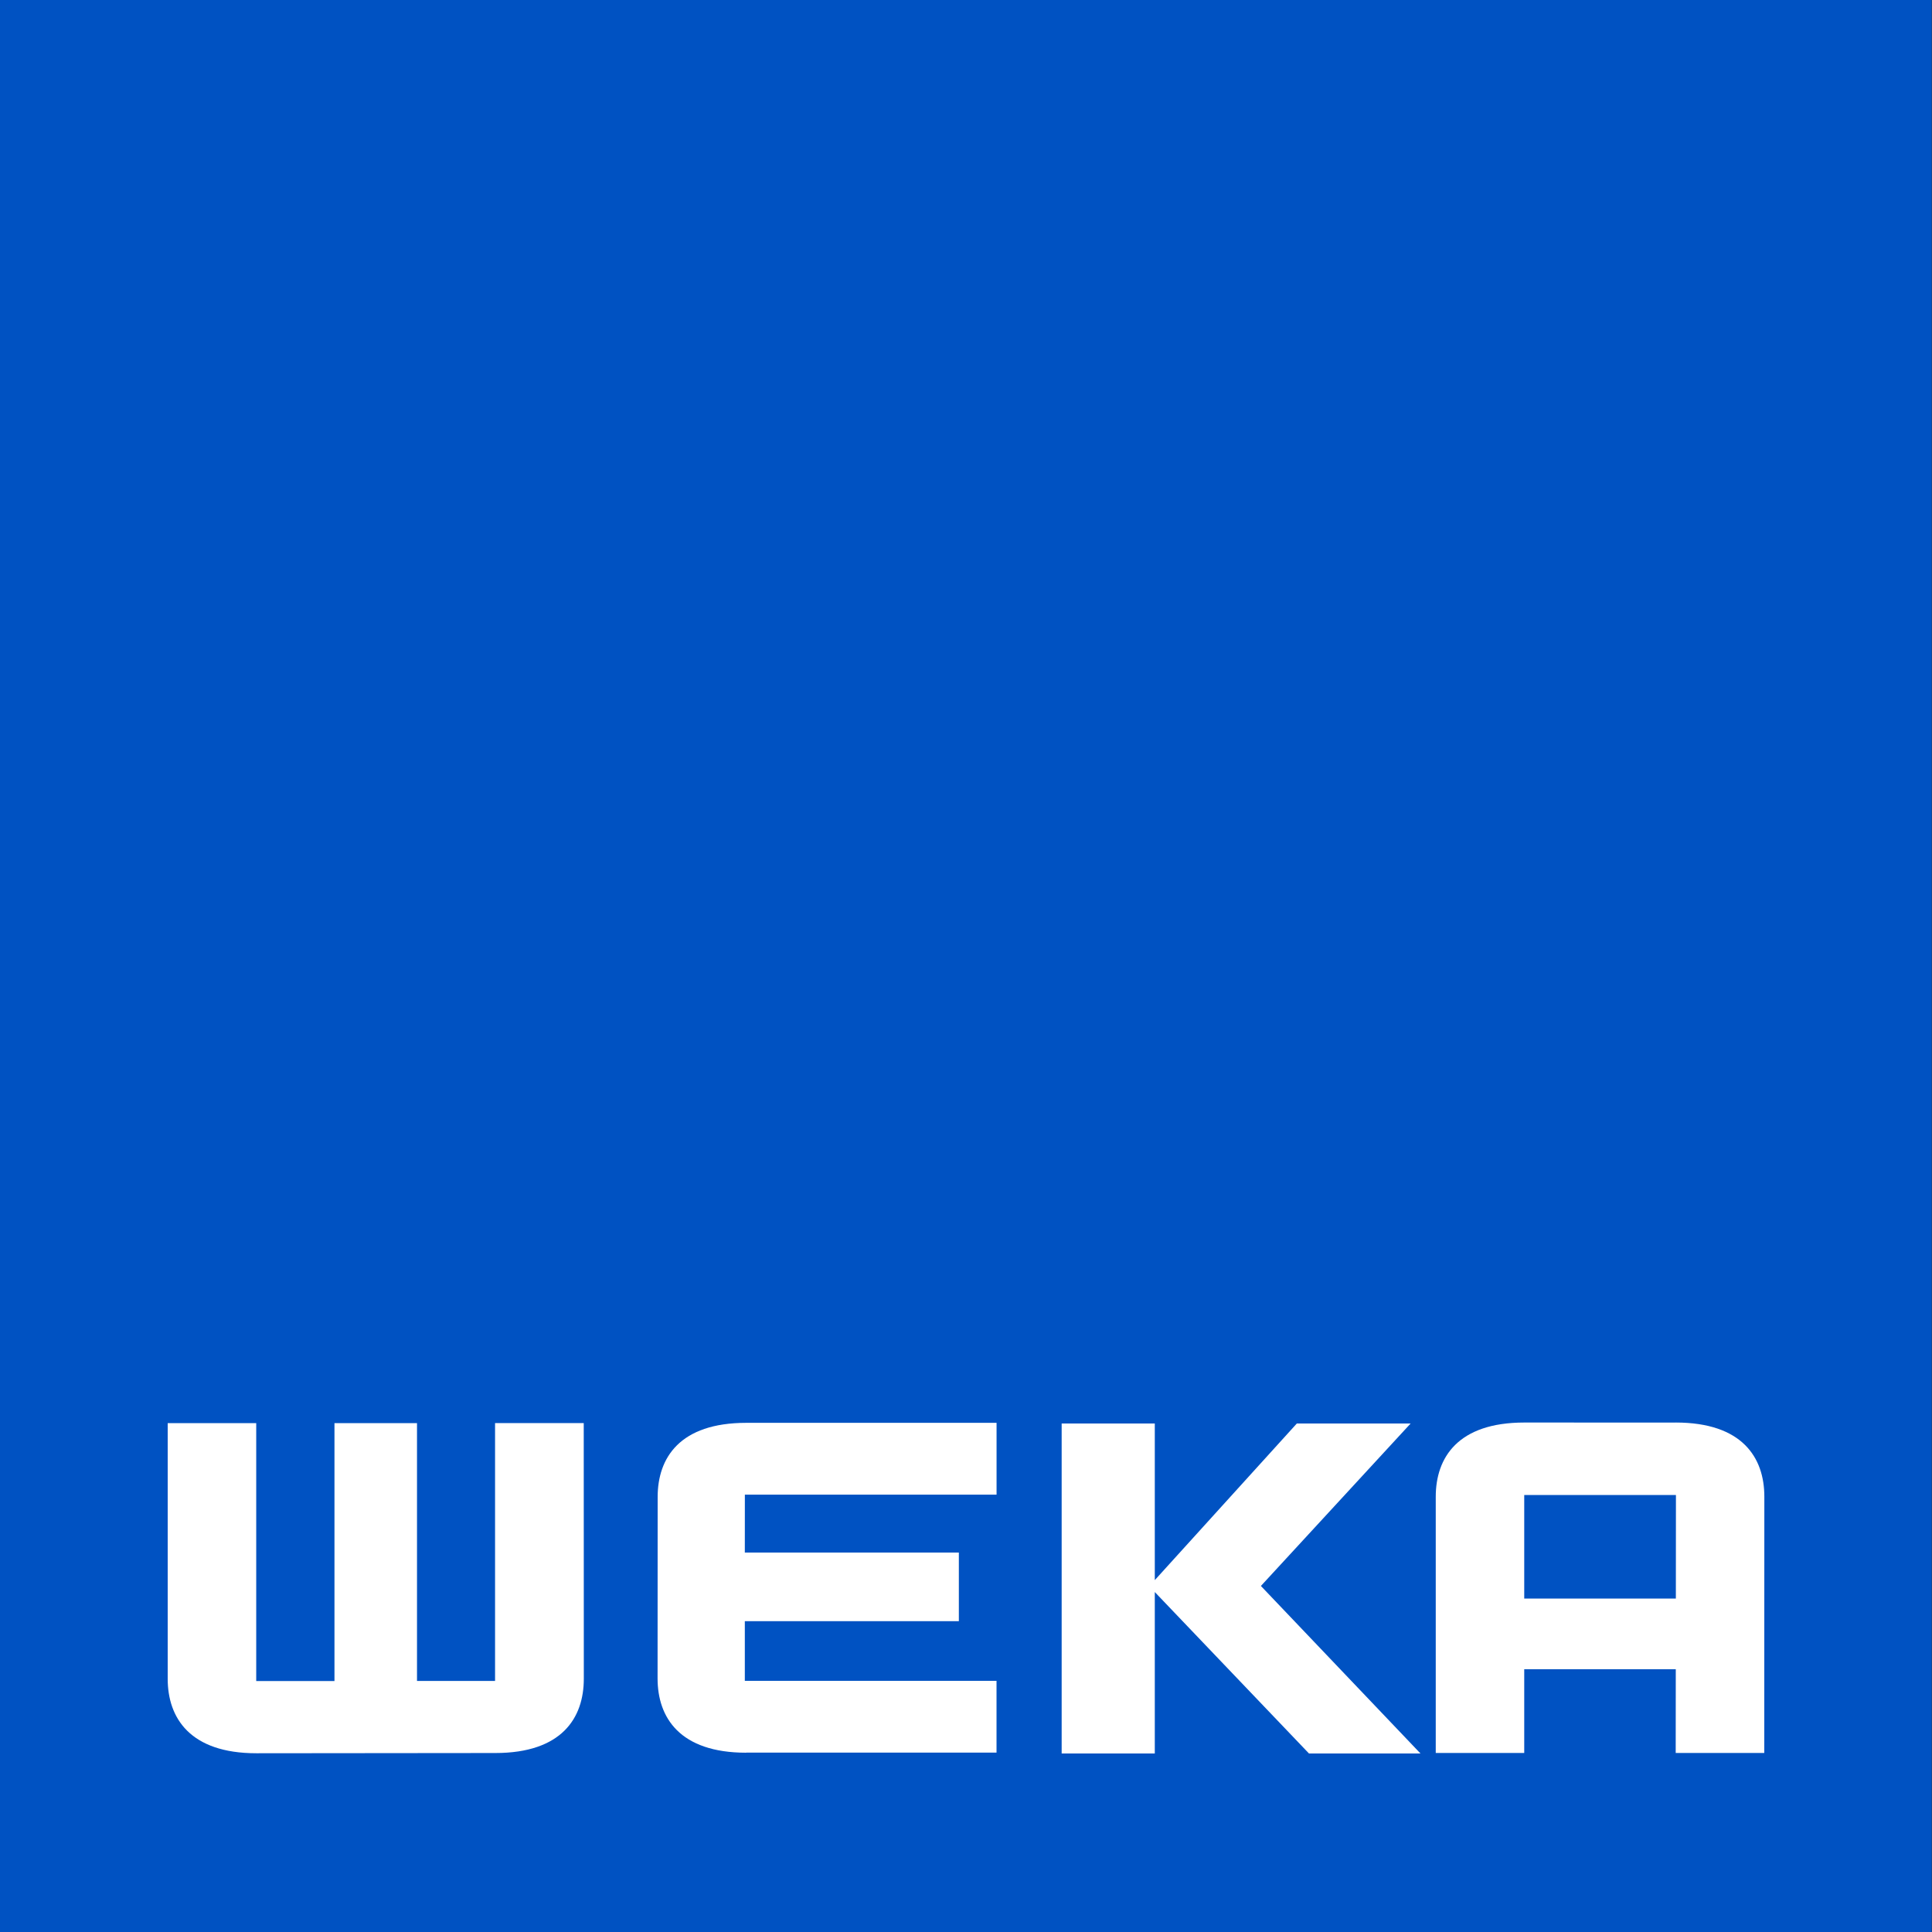
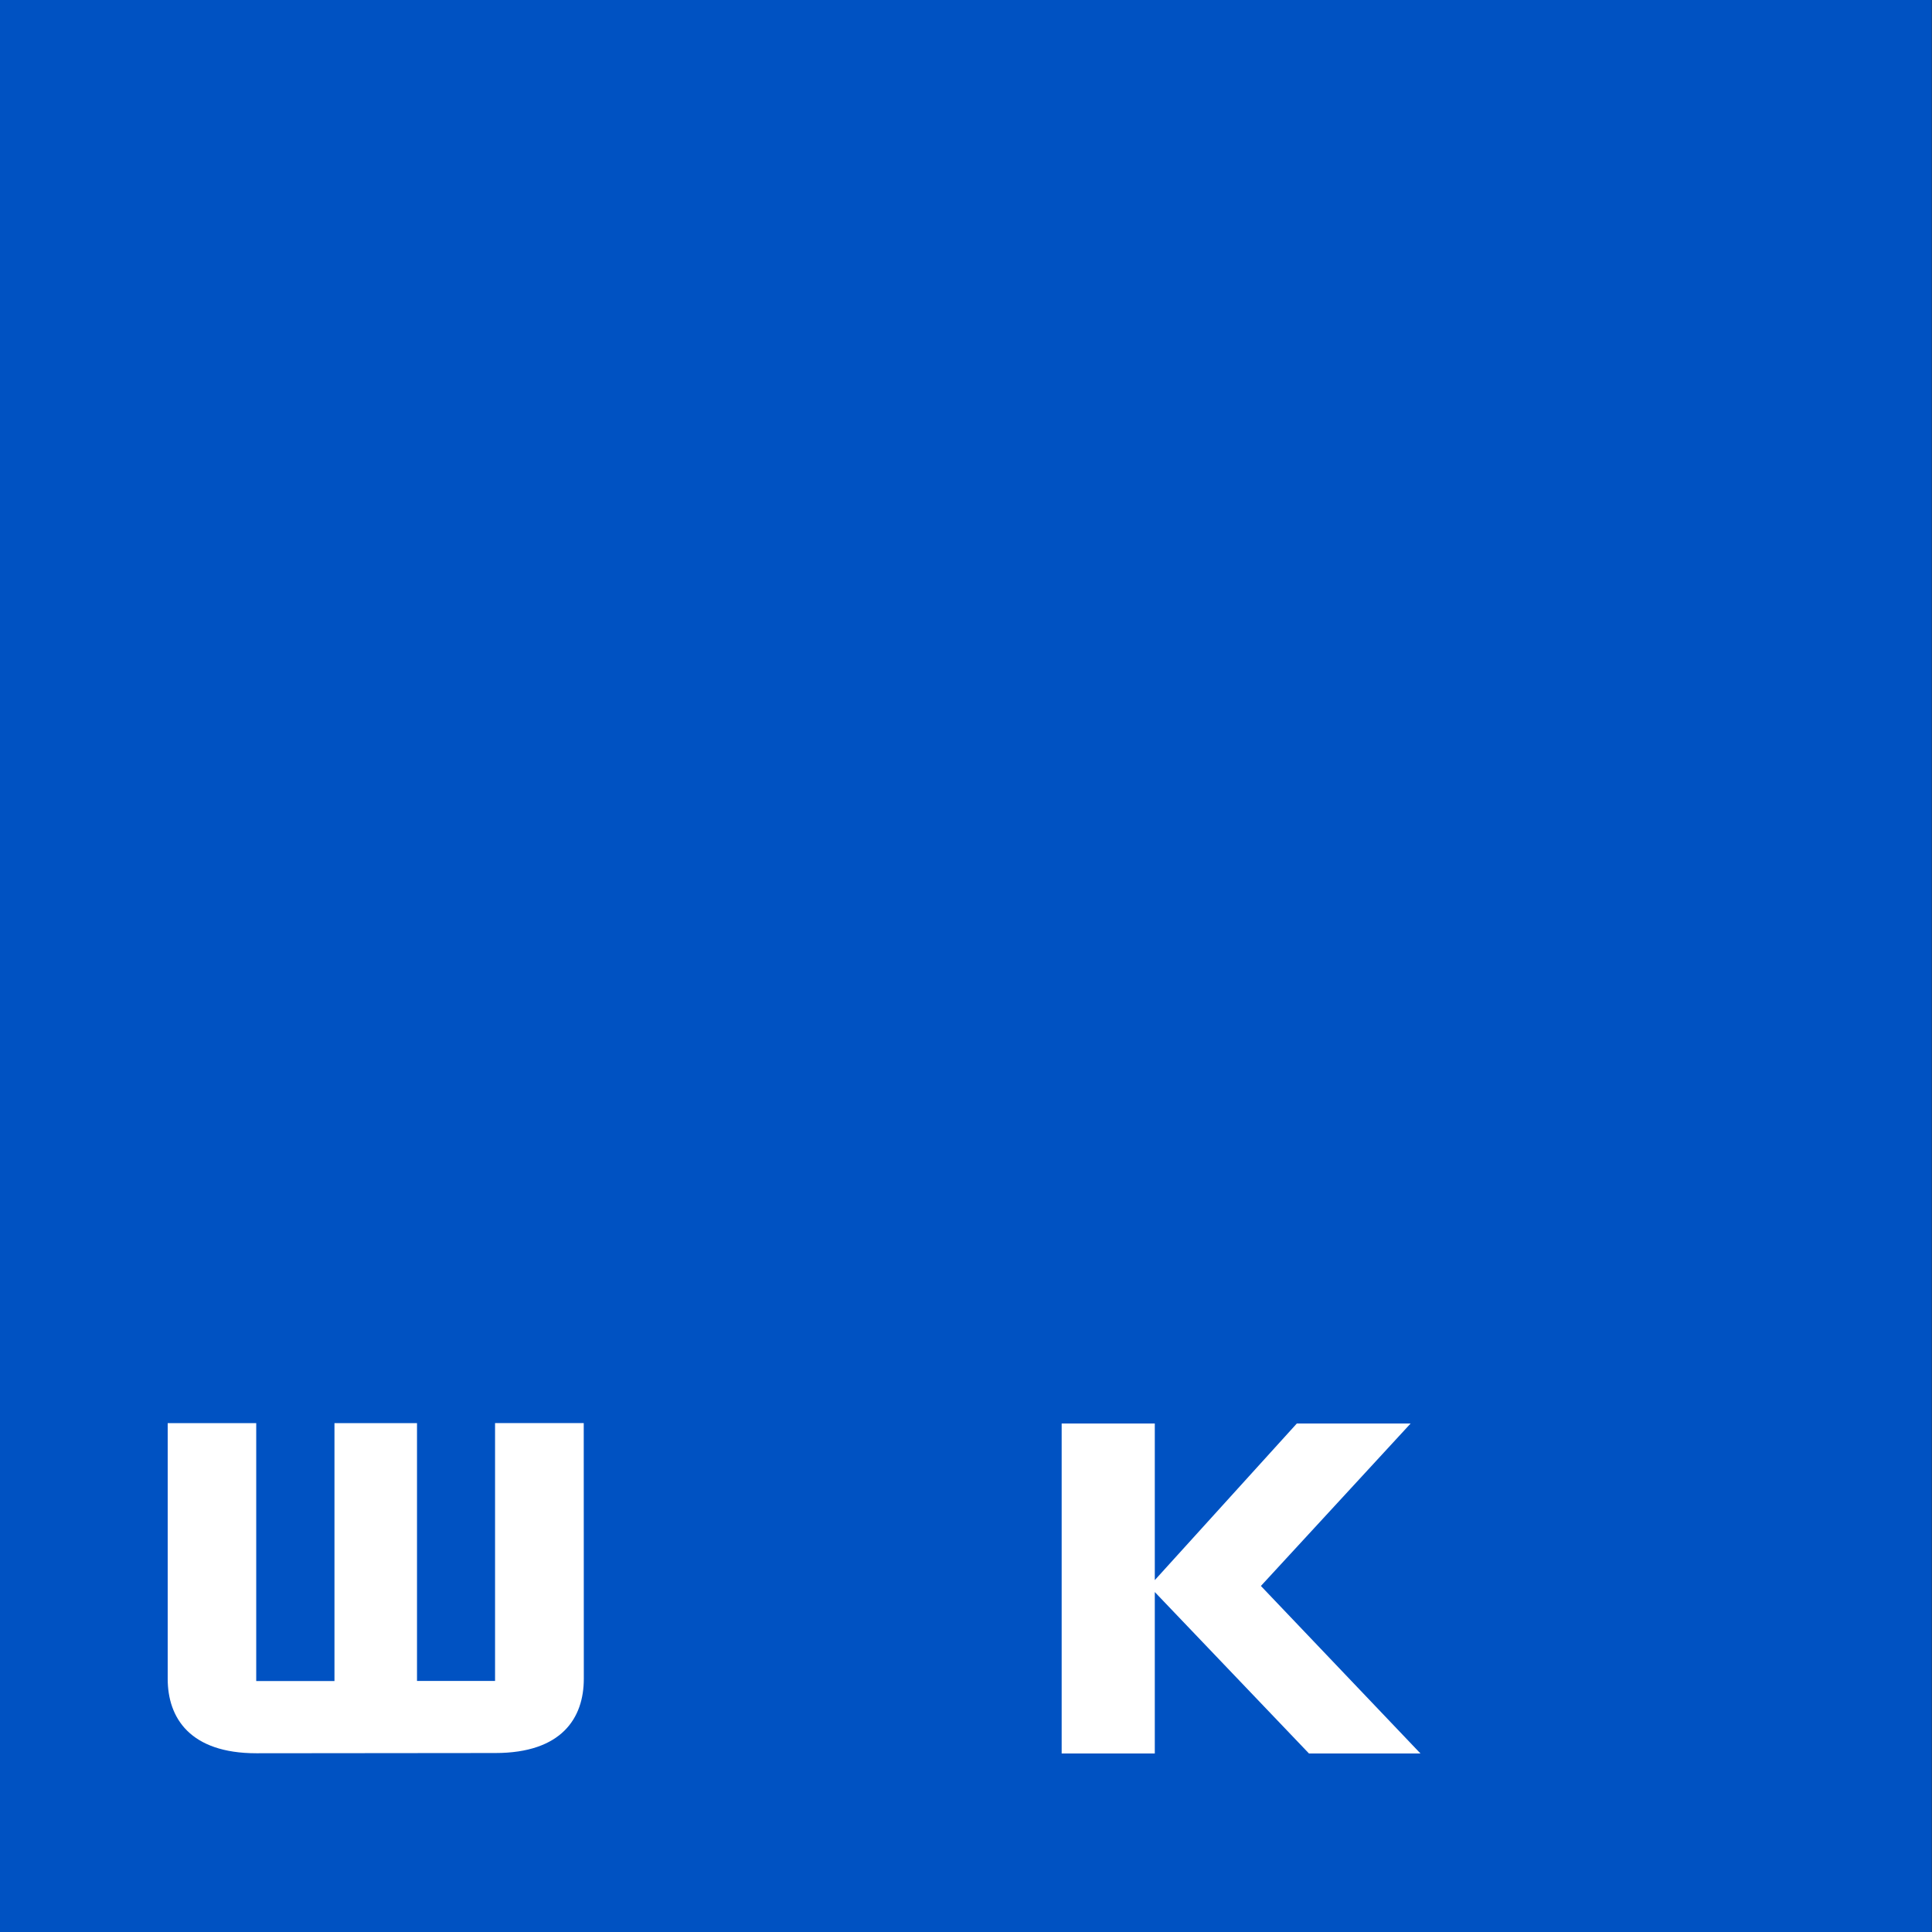
<svg xmlns="http://www.w3.org/2000/svg" xmlns:ns1="http://www.inkscape.org/namespaces/inkscape" xmlns:ns2="http://sodipodi.sourceforge.net/DTD/sodipodi-0.dtd" version="1.1" id="Ebene_2" x="0px" y="0px" width="50" height="50" viewBox="0 0 50 50" enable-background="new 0 0 47.208 48" xml:space="preserve" ns1:version="0.91 r13725" ns2:docname="HeaderIcon_2.svg">
  <rect x="0" y="0" width="50" height="50" fill="#333333" stroke="none" />
  <defs id="defs4159" />
  <ns2:namedview pagecolor="#ffffff" bordercolor="#666666" borderopacity="1" objecttolerance="10" gridtolerance="10" guidetolerance="10" ns1:pageopacity="0" ns1:pageshadow="2" ns1:window-width="1680" ns1:window-height="988" id="namedview4157" showgrid="false" ns1:zoom="16.9375" ns1:cx="23.604" ns1:cy="23.946273" ns1:window-x="-8" ns1:window-y="-8" ns1:window-maximized="1" ns1:current-layer="g4137" showborder="true" />
  <g id="g4137" transform="translate(0,2)">
    <g id="g4139" style="fill:#0052c2;fill-opacity:1" transform="matrix(1.059,0,0,1.042,0,-2.002)">
      <g id="g4141" style="fill:#0052c2;fill-opacity:1">
        <rect x="0.25" y="0.25" width="46.708" height="47.498" id="rect4143" style="fill:#0052c2;fill-opacity:1" />
        <path d="m 46.708,0.5 0,46.998 -46.208,0 0,-46.998 46.208,0 M 47.208,0 0,0 l 0,47.998 47.208,0 0,-47.998 0,0 z" id="path4145" style="fill:#0052c2;fill-opacity:1" ns1:connector-curvature="0" />
      </g>
      <path d="M 23.669,24.047" id="path4147" style="fill:#0052c2;fill-opacity:1;stroke:#0061ac;stroke-width:0.5" ns1:connector-curvature="0" />
    </g>
-     <path d="m 19.311,43.36 c -1.718,0 -2.293,-0.909 -2.293,-1.922 l 0.002,-4.696 c 0,-1.015 0.574,-1.919 2.293,-1.919 l 6.478,0 0,1.859 -6.514,0 -0.001,1.498 5.539,0 0,1.776 -5.539,0 0,1.544 6.514,0 0,1.858 -6.479,0 z" id="path4149" ns1:connector-curvature="0" style="fill:#ffffff" />
    <path d="m 15.109,41.447 c 0,1.012 -0.568,1.921 -2.291,1.921 l -6.183,0.006 c -1.719,0 -2.295,-0.916 -2.295,-1.927 l 0,-6.616 2.291,0 0,6.674 2.025,0 0,-6.675 2.136,0 0,6.673 2.02,0 0,-6.674 2.295,0 0.002,6.618 z" id="path4151" ns1:connector-curvature="0" style="fill:#ffffff" />
    <polygon points="28.221,39.543 31.989,43.553 34.714,43.553 30.814,39.392 34.473,35.357 31.692,35.357 28.221,39.247 28.221,35.357 25.945,35.357 25.945,43.553 28.221,43.553 " id="polygon4153" style="fill:#ffffff" transform="matrix(1.059,0,0,1.042,0,-2.002)" />
-     <path d="m 43.367,34.816 -3.918,-10e-4 c -1.718,0 -2.292,0.906 -2.292,1.922 l 0,6.629 2.29,0 0,-2.166 3.922,0 -0.002,2.166 2.292,0 0.002,-6.632 c 0,-1.014 -0.573,-1.919 -2.294,-1.919 z m -3.92,4.555 0,-2.68 3.926,0 -0.002,2.68 -3.924,0 z" id="path4155" ns1:connector-curvature="0" style="fill:#ffffff" />
  </g>
</svg>